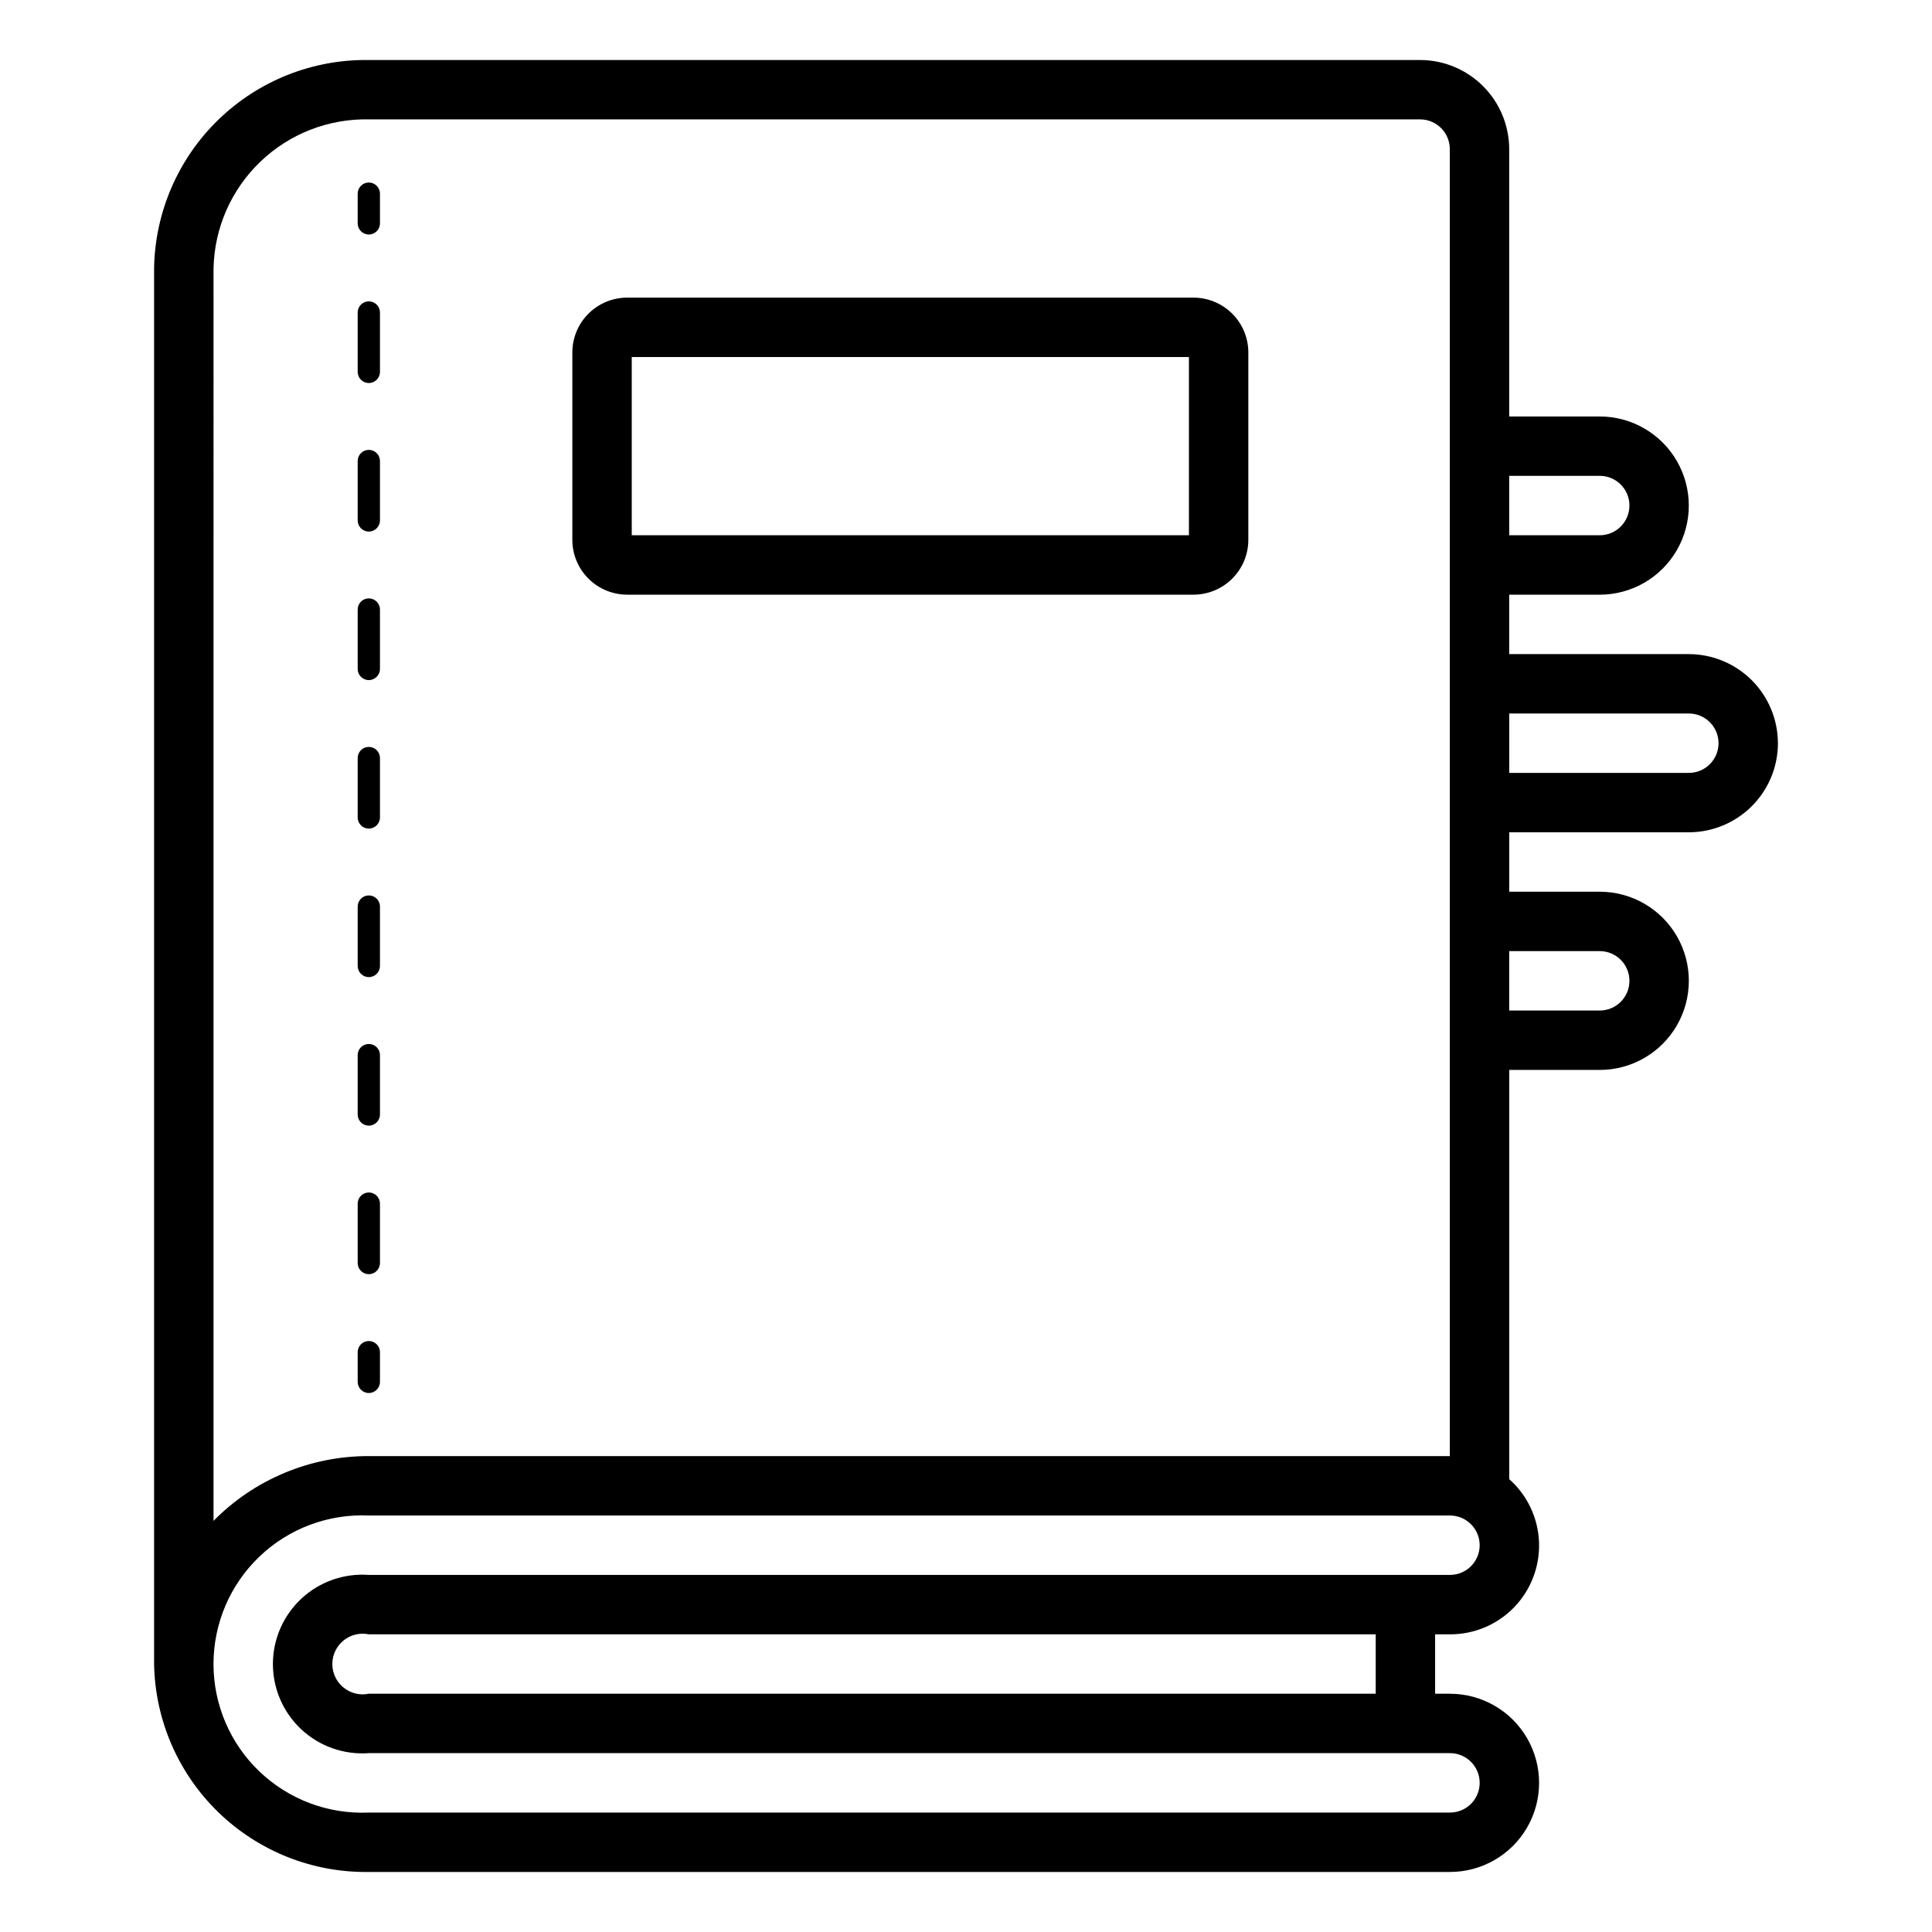
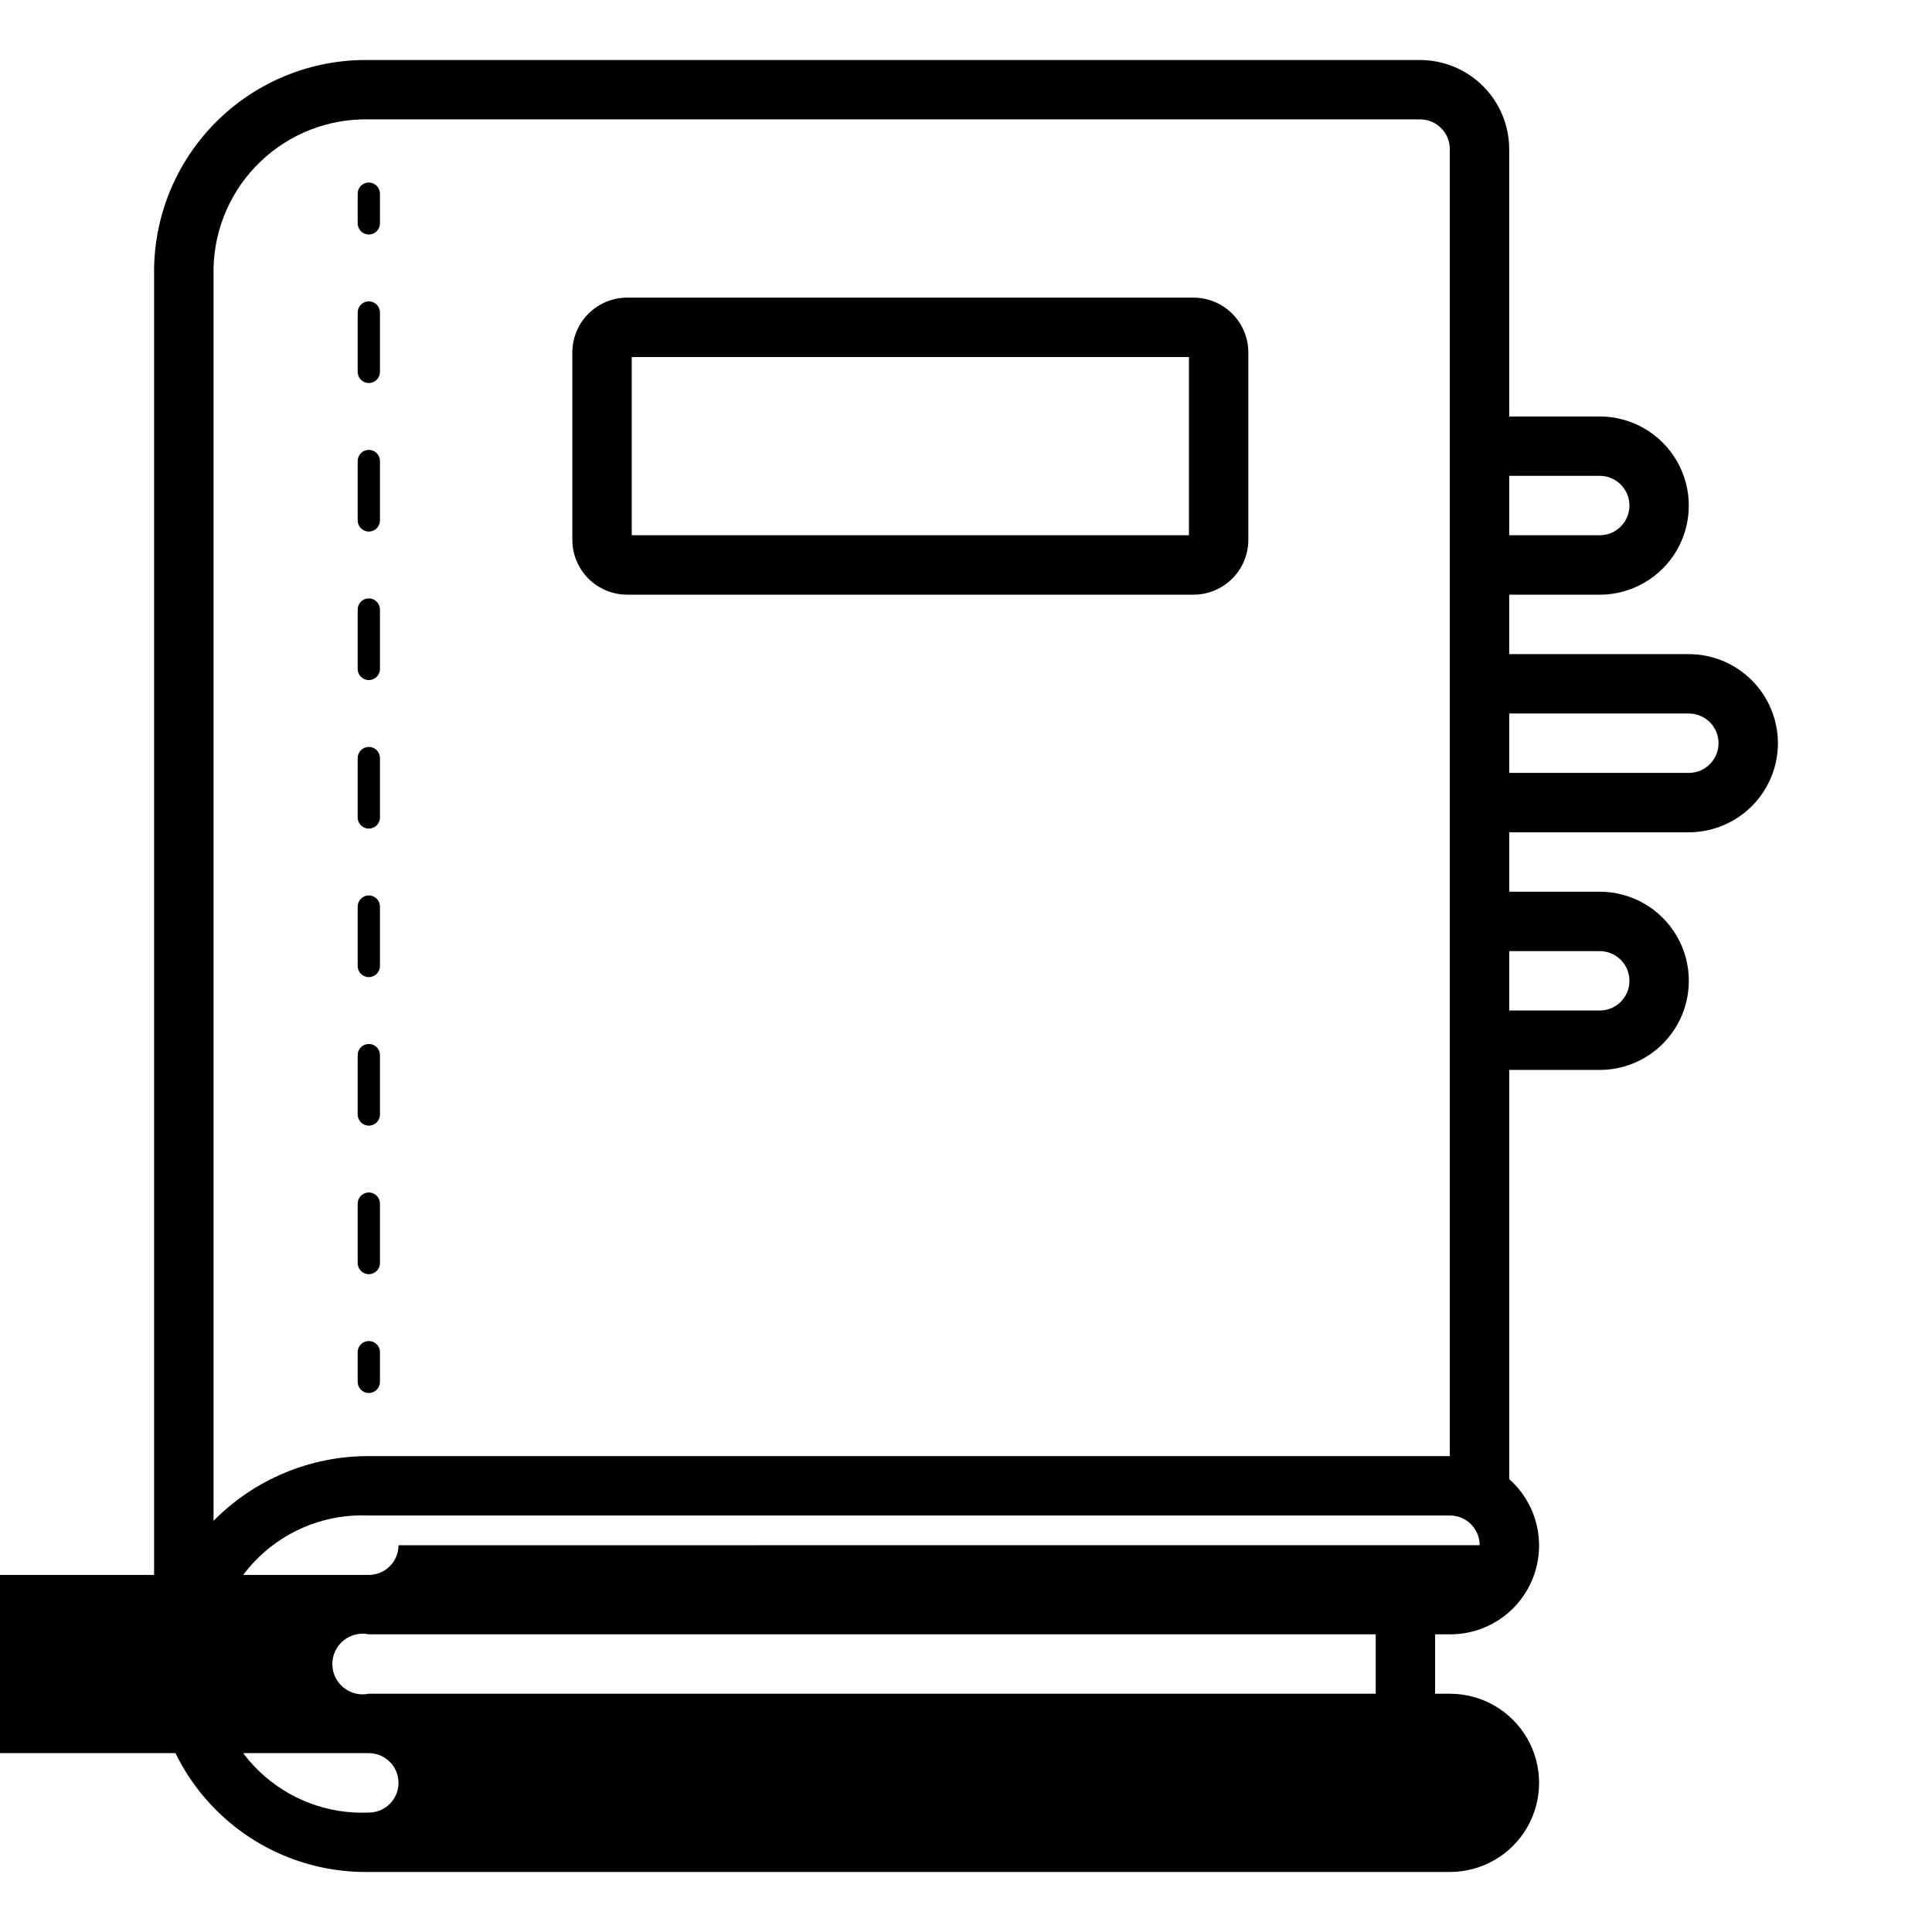
<svg xmlns="http://www.w3.org/2000/svg" fill="#000000" width="800px" height="800px" version="1.1" viewBox="144 144 512 512">
-   <path d="m238.79 510.21v-7.871c0-1.633 1.32-2.953 2.949-2.953 1.633 0 2.953 1.32 2.953 2.953v7.871c0 1.629-1.32 2.953-2.953 2.953-1.629 0-2.949-1.324-2.949-2.953zm2.953-264.7h-0.004c1.633-0.004 2.953-1.324 2.953-2.953v-15.746c0-1.629-1.32-2.949-2.953-2.949-1.629 0-2.949 1.32-2.949 2.949v15.746c0 1.629 1.32 2.949 2.949 2.953zm0 39.359h-0.004c1.633 0 2.953-1.324 2.953-2.953v-15.742c0-1.633-1.32-2.953-2.953-2.953-1.629 0-2.949 1.32-2.949 2.953v15.742c0 1.629 1.32 2.953 2.949 2.953zm0 39.359h-0.004c1.633 0 2.953-1.32 2.953-2.953v-15.742c0-1.633-1.32-2.953-2.953-2.953-1.629 0-2.949 1.32-2.949 2.953v15.742c0 1.633 1.32 2.953 2.949 2.953zm0 157.44h-0.004c1.633 0 2.953-1.324 2.953-2.953v-15.742c0-1.633-1.32-2.953-2.953-2.953-1.629 0-2.949 1.32-2.949 2.953v15.742c0 1.629 1.32 2.953 2.949 2.953zm0-39.359h-0.004c1.633-0.004 2.953-1.324 2.953-2.953v-15.746c0-1.629-1.32-2.949-2.953-2.949-1.629 0-2.949 1.32-2.949 2.949v15.746c0 1.629 1.32 2.949 2.949 2.953zm0-78.719-0.004-0.004c1.633 0 2.953-1.32 2.953-2.953v-15.742c0-1.629-1.32-2.953-2.953-2.953-1.629 0-2.949 1.324-2.949 2.953v15.742c0 1.633 1.32 2.953 2.949 2.953zm0 39.359-0.004-0.004c1.633 0 2.953-1.32 2.953-2.949v-15.746c0-1.629-1.32-2.953-2.953-2.953-1.629 0-2.949 1.324-2.949 2.953v15.746c0 1.629 1.32 2.949 2.949 2.949zm0-196.8-0.004-0.004c1.633 0 2.953-1.32 2.953-2.949v-7.875c0-1.629-1.32-2.949-2.953-2.949-1.629 0-2.949 1.32-2.949 2.949v7.875c0 1.629 1.32 2.949 2.949 2.949zm373.43 134.8c-0.008 6.262-2.496 12.266-6.922 16.691-4.426 4.426-10.43 6.918-16.691 6.926h-47.598v15.742l23.984 0.004c8.438 0 16.23 4.5 20.449 11.805 4.219 7.309 4.219 16.312 0 23.617-4.219 7.309-12.012 11.809-20.449 11.809h-23.984v108.45c4.797 4.254 7.648 10.281 7.894 16.691 0.246 6.406-2.133 12.637-6.586 17.25s-10.602 7.207-17.012 7.18h-3.938v15.742h3.938v0.004c8.438 0 16.234 4.5 20.453 11.809 4.219 7.305 4.219 16.309 0 23.617-4.219 7.305-12.016 11.805-20.453 11.805h-286.52c-14.848 0.219-29.172-5.457-39.84-15.789-10.668-10.328-16.805-24.469-17.062-39.312v-369.98c0.262-14.848 6.398-28.988 17.066-39.316 10.668-10.332 24.996-16.008 39.844-15.789h278.59c6.262 0.008 12.262 2.496 16.691 6.926 4.426 4.426 6.918 10.43 6.926 16.691v70.848h23.984c8.438 0 16.23 4.5 20.449 11.809 4.219 7.305 4.219 16.309 0 23.613-4.219 7.309-12.012 11.809-20.449 11.809h-23.984v15.742l47.598 0.004c6.262 0.008 12.266 2.496 16.691 6.926 4.426 4.426 6.914 10.43 6.922 16.688zm-71.215-70.848v15.742l23.988 0.004c4.348 0 7.871-3.527 7.871-7.875 0-4.348-3.523-7.871-7.871-7.871zm-343.37 276.94c10.855-11.016 25.691-17.199 41.156-17.16h286.47v-346.37c-0.004-4.348-3.527-7.867-7.871-7.875h-278.59c-10.672-0.223-21 3.797-28.715 11.176-7.719 7.379-12.195 17.512-12.449 28.188zm307.99 30.07h-266.84c-2.367-0.488-4.828 0.113-6.707 1.641-1.875 1.523-2.961 3.816-2.961 6.234 0 2.418 1.086 4.707 2.961 6.234 1.879 1.527 4.34 2.129 6.707 1.637h266.84zm27.551-23.617v0.004c-0.004-4.348-3.527-7.867-7.871-7.871h-286.52c-10.742-0.484-21.215 3.449-28.988 10.883-7.773 7.434-12.172 17.719-12.172 28.477 0 10.754 4.398 21.043 12.172 28.473 7.773 7.434 18.246 11.367 28.988 10.887h286.52c4.348 0 7.871-3.523 7.871-7.871 0-4.348-3.523-7.875-7.871-7.875h-286.52c-6.562 0.484-13.031-1.789-17.852-6.266-4.824-4.481-7.562-10.766-7.562-17.348 0-6.582 2.738-12.867 7.562-17.348 4.82-4.481 11.289-6.75 17.852-6.269h286.52c4.344-0.004 7.867-3.527 7.871-7.871zm7.828-157.44v15.742l23.988 0.004c4.348 0 7.871-3.523 7.871-7.871s-3.523-7.871-7.871-7.871zm55.469-55.105 0.004 0.004c-0.004-4.344-3.523-7.863-7.871-7.871h-47.598v15.742l47.598 0.004c4.348-0.008 7.867-3.527 7.871-7.875zm-303.75-53.879v-49.672c0.004-3.852 1.535-7.543 4.262-10.266 2.723-2.723 6.414-4.254 10.266-4.258h150.09c3.852 0.004 7.543 1.535 10.266 4.258 2.727 2.723 4.258 6.414 4.262 10.266v49.672c-0.004 3.852-1.535 7.543-4.262 10.266-2.723 2.723-6.414 4.254-10.266 4.258h-150.09c-3.852-0.004-7.543-1.535-10.266-4.258-2.727-2.723-4.258-6.414-4.262-10.266zm15.742-1.219h147.66v-47.23l-147.66-0.004z" />
+   <path d="m238.79 510.21v-7.871c0-1.633 1.32-2.953 2.949-2.953 1.633 0 2.953 1.32 2.953 2.953v7.871c0 1.629-1.32 2.953-2.953 2.953-1.629 0-2.949-1.324-2.949-2.953zm2.953-264.7h-0.004c1.633-0.004 2.953-1.324 2.953-2.953v-15.746c0-1.629-1.32-2.949-2.953-2.949-1.629 0-2.949 1.32-2.949 2.949v15.746c0 1.629 1.32 2.949 2.949 2.953zm0 39.359h-0.004c1.633 0 2.953-1.324 2.953-2.953v-15.742c0-1.633-1.32-2.953-2.953-2.953-1.629 0-2.949 1.32-2.949 2.953v15.742c0 1.629 1.32 2.953 2.949 2.953zm0 39.359h-0.004c1.633 0 2.953-1.32 2.953-2.953v-15.742c0-1.633-1.32-2.953-2.953-2.953-1.629 0-2.949 1.32-2.949 2.953v15.742c0 1.633 1.32 2.953 2.949 2.953zm0 157.44h-0.004c1.633 0 2.953-1.324 2.953-2.953v-15.742c0-1.633-1.32-2.953-2.953-2.953-1.629 0-2.949 1.32-2.949 2.953v15.742c0 1.629 1.32 2.953 2.949 2.953zm0-39.359h-0.004c1.633-0.004 2.953-1.324 2.953-2.953v-15.746c0-1.629-1.32-2.949-2.953-2.949-1.629 0-2.949 1.32-2.949 2.949v15.746c0 1.629 1.32 2.949 2.949 2.953zm0-78.719-0.004-0.004c1.633 0 2.953-1.32 2.953-2.953v-15.742c0-1.629-1.32-2.953-2.953-2.953-1.629 0-2.949 1.324-2.949 2.953v15.742c0 1.633 1.32 2.953 2.949 2.953zm0 39.359-0.004-0.004c1.633 0 2.953-1.32 2.953-2.949v-15.746c0-1.629-1.32-2.953-2.953-2.953-1.629 0-2.949 1.324-2.949 2.953v15.746c0 1.629 1.32 2.949 2.949 2.949zm0-196.8-0.004-0.004c1.633 0 2.953-1.32 2.953-2.949v-7.875c0-1.629-1.32-2.949-2.953-2.949-1.629 0-2.949 1.32-2.949 2.949v7.875c0 1.629 1.32 2.949 2.949 2.949zm373.43 134.8c-0.008 6.262-2.496 12.266-6.922 16.691-4.426 4.426-10.43 6.918-16.691 6.926h-47.598v15.742l23.984 0.004c8.438 0 16.23 4.5 20.449 11.805 4.219 7.309 4.219 16.312 0 23.617-4.219 7.309-12.012 11.809-20.449 11.809h-23.984v108.45c4.797 4.254 7.648 10.281 7.894 16.691 0.246 6.406-2.133 12.637-6.586 17.25s-10.602 7.207-17.012 7.18h-3.938v15.742h3.938v0.004c8.438 0 16.234 4.5 20.453 11.809 4.219 7.305 4.219 16.309 0 23.617-4.219 7.305-12.016 11.805-20.453 11.805h-286.52c-14.848 0.219-29.172-5.457-39.84-15.789-10.668-10.328-16.805-24.469-17.062-39.312v-369.98c0.262-14.848 6.398-28.988 17.066-39.316 10.668-10.332 24.996-16.008 39.844-15.789h278.59c6.262 0.008 12.262 2.496 16.691 6.926 4.426 4.426 6.918 10.43 6.926 16.691v70.848h23.984c8.438 0 16.23 4.5 20.449 11.809 4.219 7.305 4.219 16.309 0 23.613-4.219 7.309-12.012 11.809-20.449 11.809h-23.984v15.742l47.598 0.004c6.262 0.008 12.266 2.496 16.691 6.926 4.426 4.426 6.914 10.43 6.922 16.688zm-71.215-70.848v15.742l23.988 0.004c4.348 0 7.871-3.527 7.871-7.875 0-4.348-3.523-7.871-7.871-7.871zm-343.37 276.94c10.855-11.016 25.691-17.199 41.156-17.16h286.47v-346.37c-0.004-4.348-3.527-7.867-7.871-7.875h-278.59c-10.672-0.223-21 3.797-28.715 11.176-7.719 7.379-12.195 17.512-12.449 28.188zm307.99 30.07h-266.84c-2.367-0.488-4.828 0.113-6.707 1.641-1.875 1.523-2.961 3.816-2.961 6.234 0 2.418 1.086 4.707 2.961 6.234 1.879 1.527 4.34 2.129 6.707 1.637h266.84zm27.551-23.617v0.004c-0.004-4.348-3.527-7.867-7.871-7.871h-286.52c-10.742-0.484-21.215 3.449-28.988 10.883-7.773 7.434-12.172 17.719-12.172 28.477 0 10.754 4.398 21.043 12.172 28.473 7.773 7.434 18.246 11.367 28.988 10.887c4.348 0 7.871-3.523 7.871-7.871 0-4.348-3.523-7.875-7.871-7.875h-286.52c-6.562 0.484-13.031-1.789-17.852-6.266-4.824-4.481-7.562-10.766-7.562-17.348 0-6.582 2.738-12.867 7.562-17.348 4.82-4.481 11.289-6.75 17.852-6.269h286.52c4.344-0.004 7.867-3.527 7.871-7.871zm7.828-157.44v15.742l23.988 0.004c4.348 0 7.871-3.523 7.871-7.871s-3.523-7.871-7.871-7.871zm55.469-55.105 0.004 0.004c-0.004-4.344-3.523-7.863-7.871-7.871h-47.598v15.742l47.598 0.004c4.348-0.008 7.867-3.527 7.871-7.875zm-303.75-53.879v-49.672c0.004-3.852 1.535-7.543 4.262-10.266 2.723-2.723 6.414-4.254 10.266-4.258h150.09c3.852 0.004 7.543 1.535 10.266 4.258 2.727 2.723 4.258 6.414 4.262 10.266v49.672c-0.004 3.852-1.535 7.543-4.262 10.266-2.723 2.723-6.414 4.254-10.266 4.258h-150.09c-3.852-0.004-7.543-1.535-10.266-4.258-2.727-2.723-4.258-6.414-4.262-10.266zm15.742-1.219h147.66v-47.23l-147.66-0.004z" />
</svg>